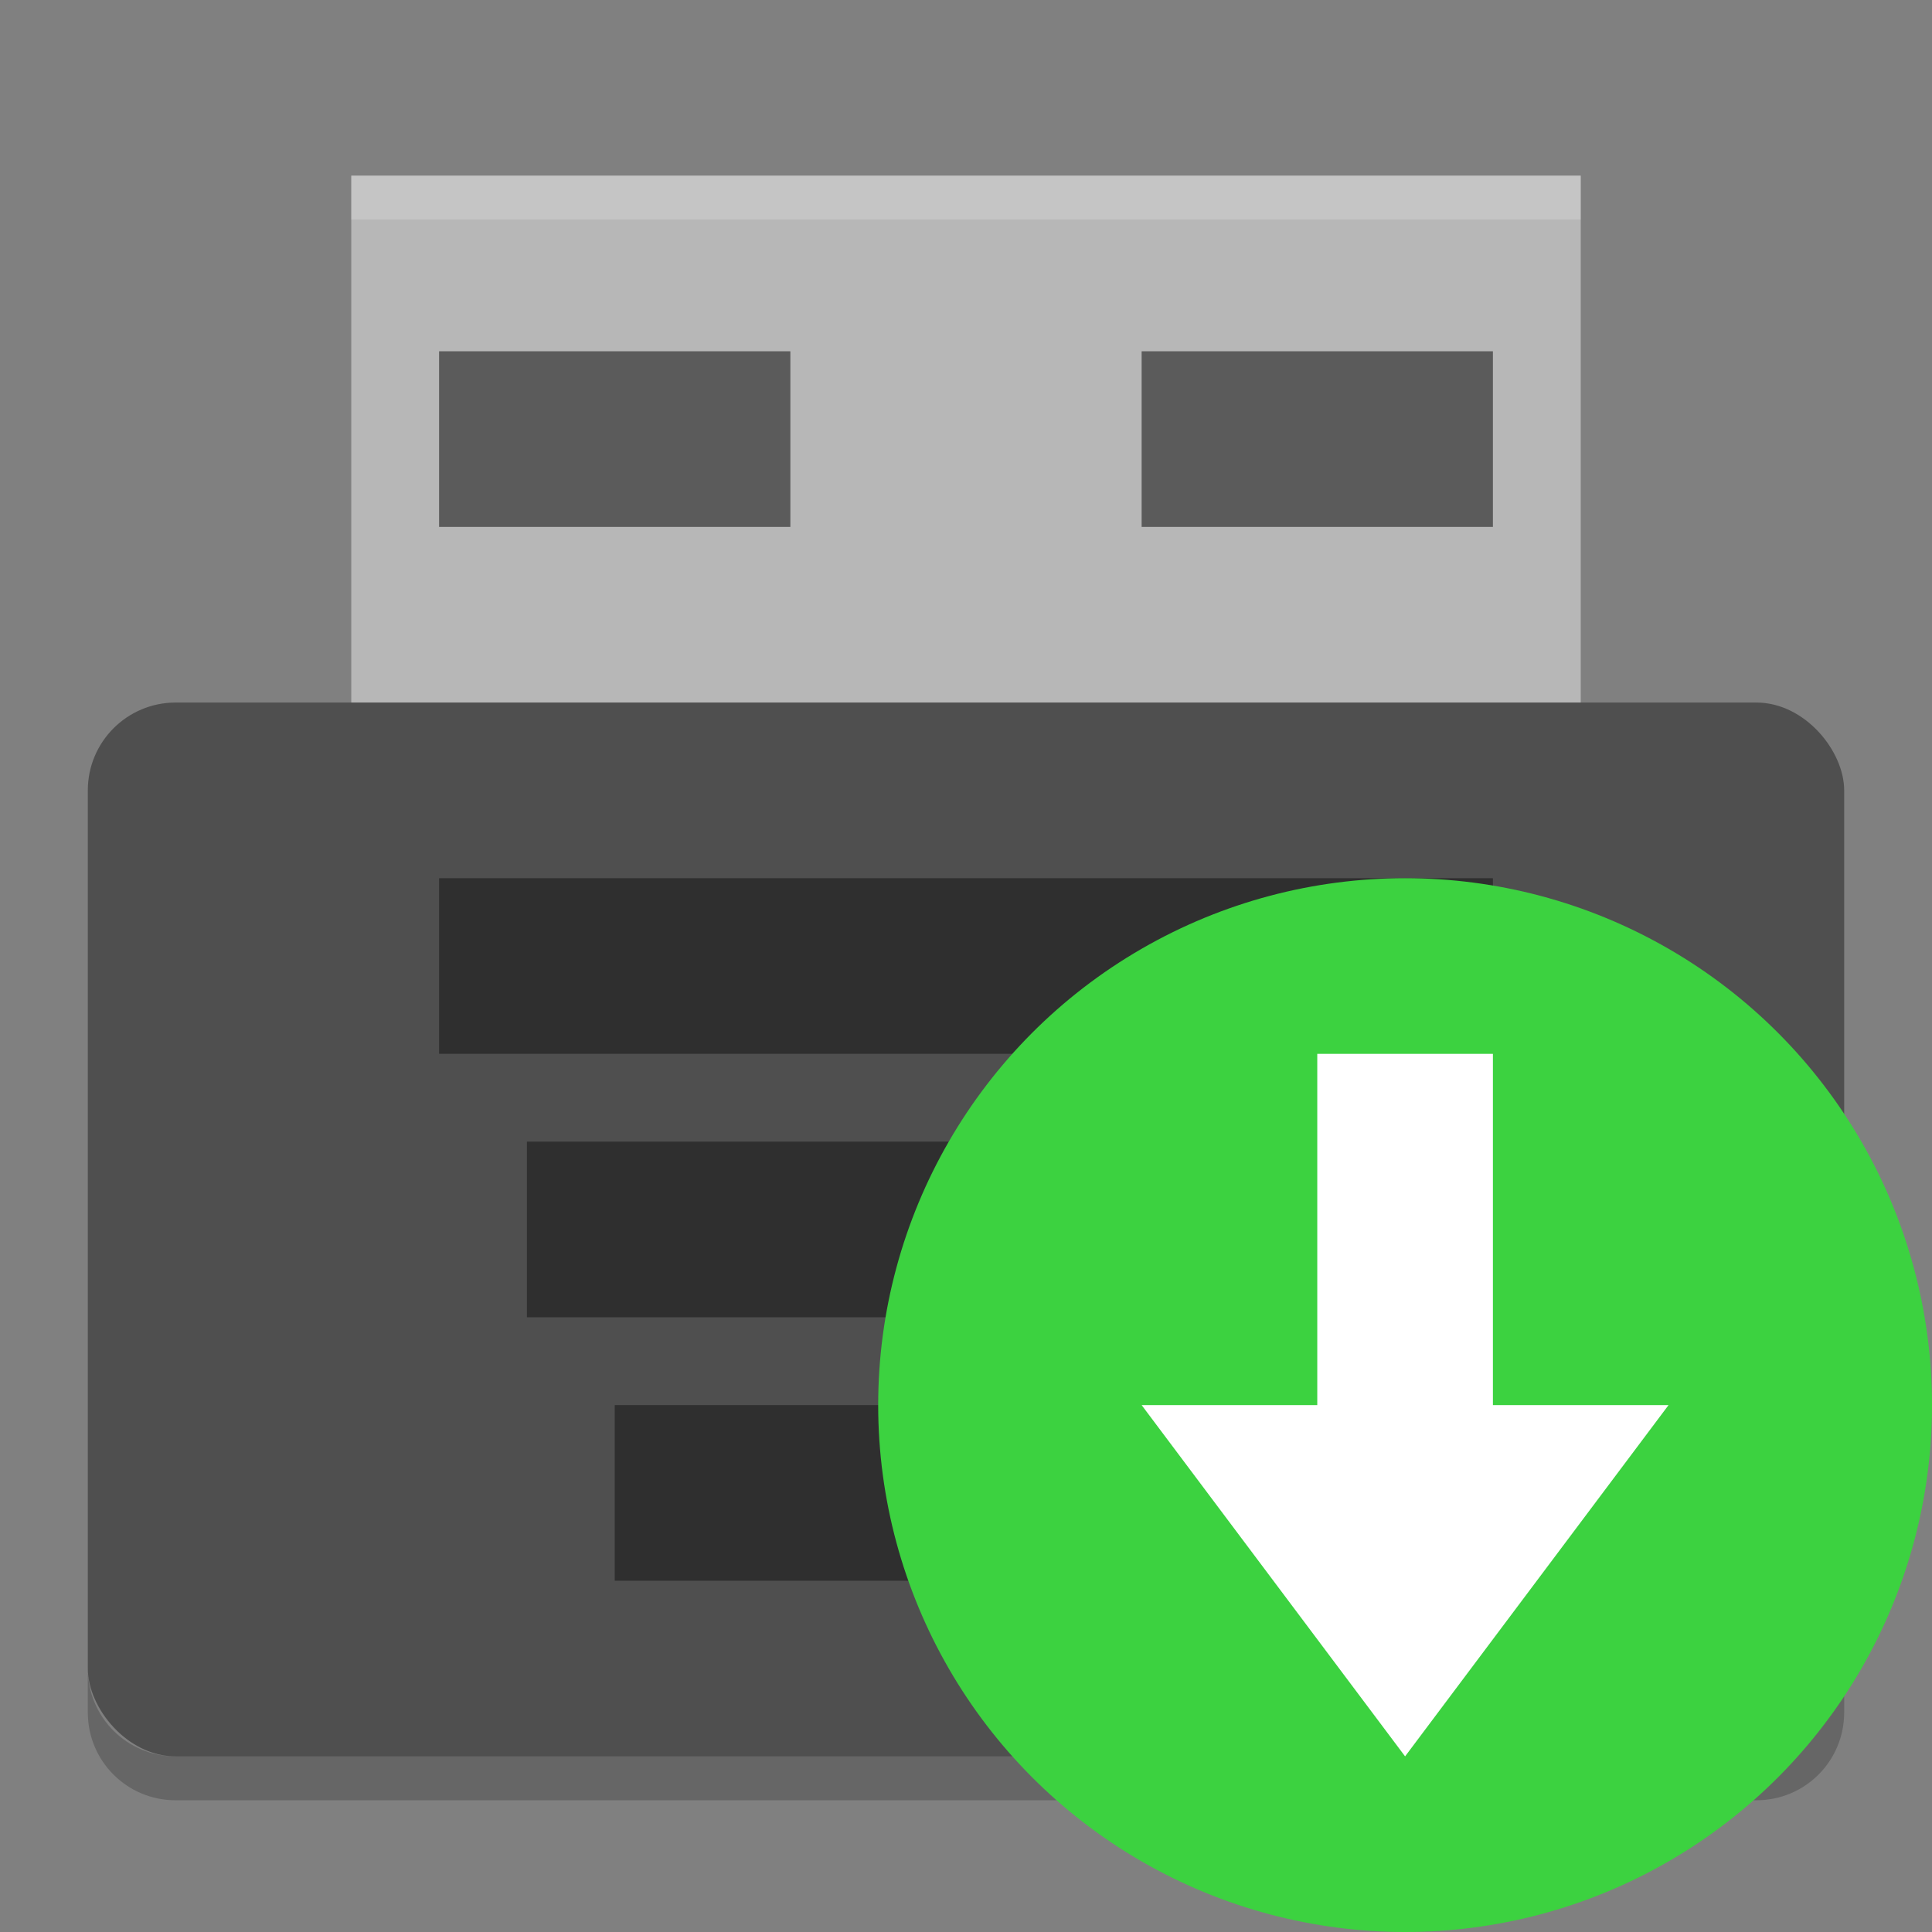
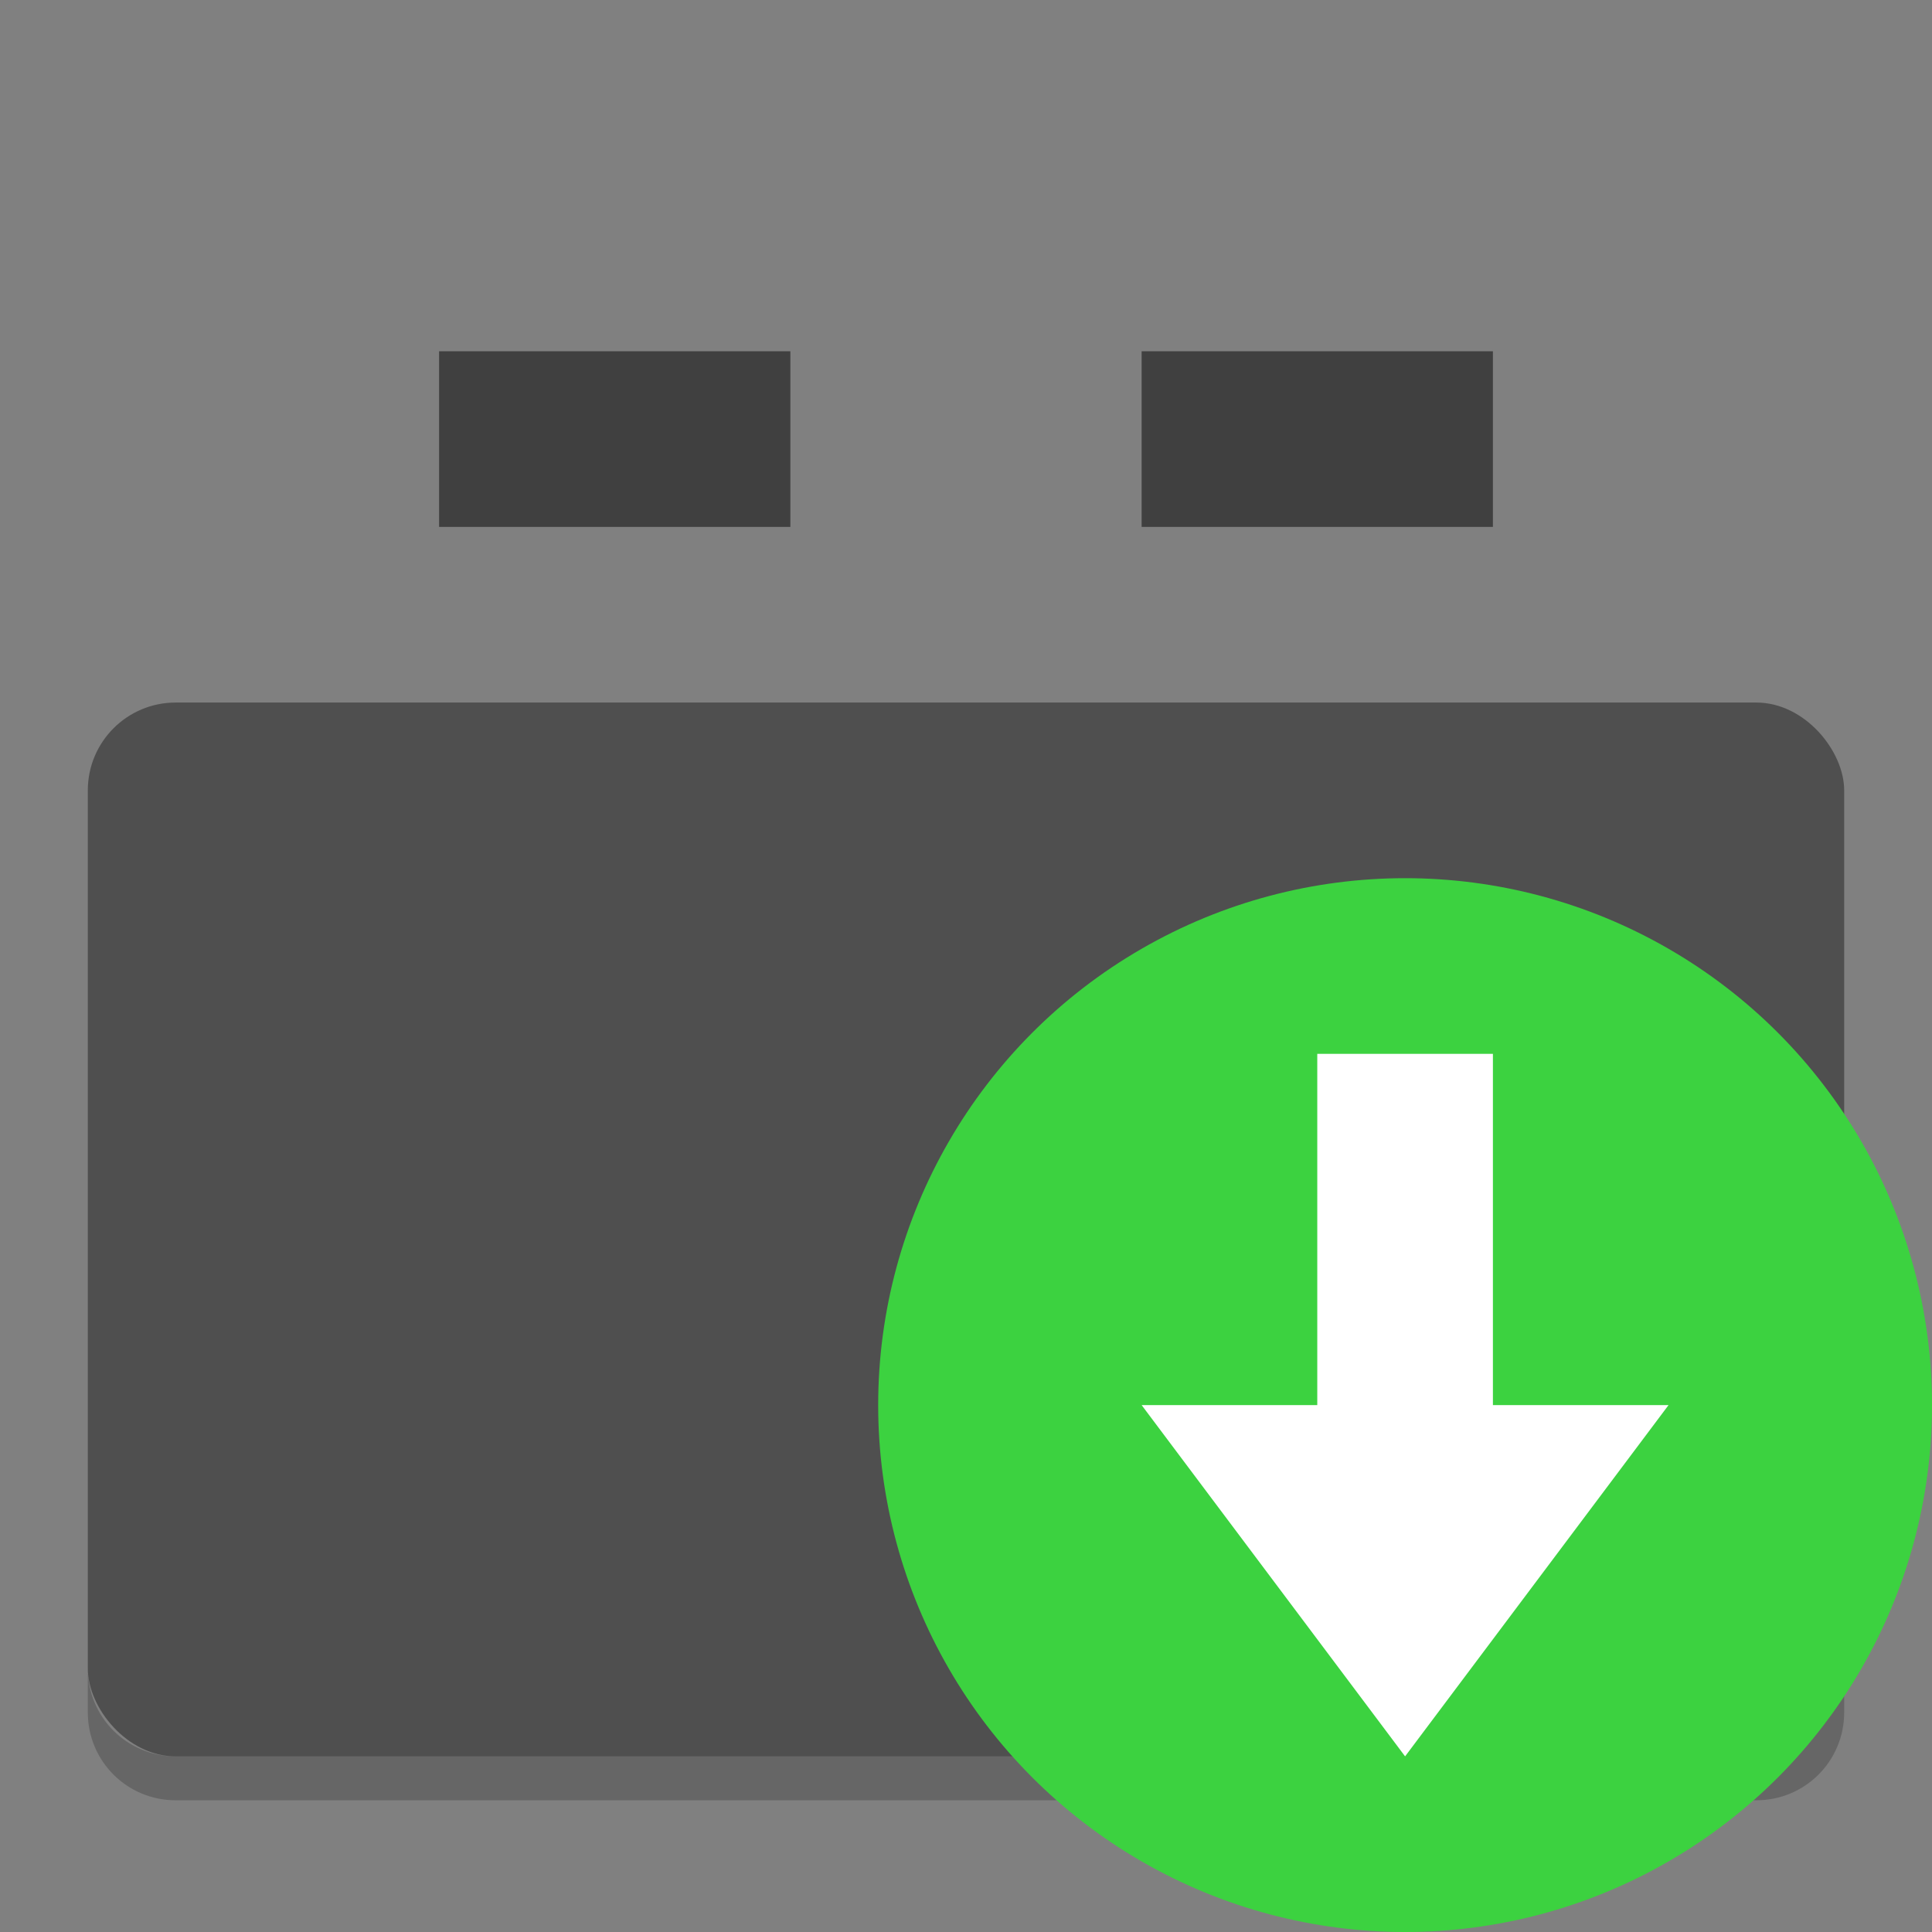
<svg xmlns="http://www.w3.org/2000/svg" width="22" height="22" version="1">
  <rect width="100%" height="100%" fill="#808080" stroke="none" />
-   <path style="fill:#b7b7b7" d="m4 2h14v7h-14z" />
-   <path style="opacity:.2;fill:#ffffff" d="m4 2v0.5h14v-0.5z" />
  <rect fill="#4f4f4f" width="20" height="12" x="1" y="8" rx="1" ry="1" />
-   <rect style="opacity:.4" width="12" height="2" x="5" y="10" />
-   <rect style="opacity:.4" width="10" height="2" x="6" y="13" />
-   <rect style="opacity:.4" width="8" height="2" x="7" y="16" />
  <path opacity=".2" d="m1 19v0.5c0 0.554 0.446 1 1 1h18c0.554 0 1-0.446 1-1v-0.5c0 0.554-0.446 1-1 1h-18c-0.554 0-1-0.446-1-1z" />
  <circle fill="#3cd240" cx="16" cy="16" r="6" />
  <path style="fill:#ffffff" d="m13 16 3 4 3-4h-2v-4h-2v4z" />
  <rect style="opacity:.5" width="4" height="2" x="5" y="4" />
  <rect style="opacity:.5" width="4" height="2" x="13" y="4" />
</svg>